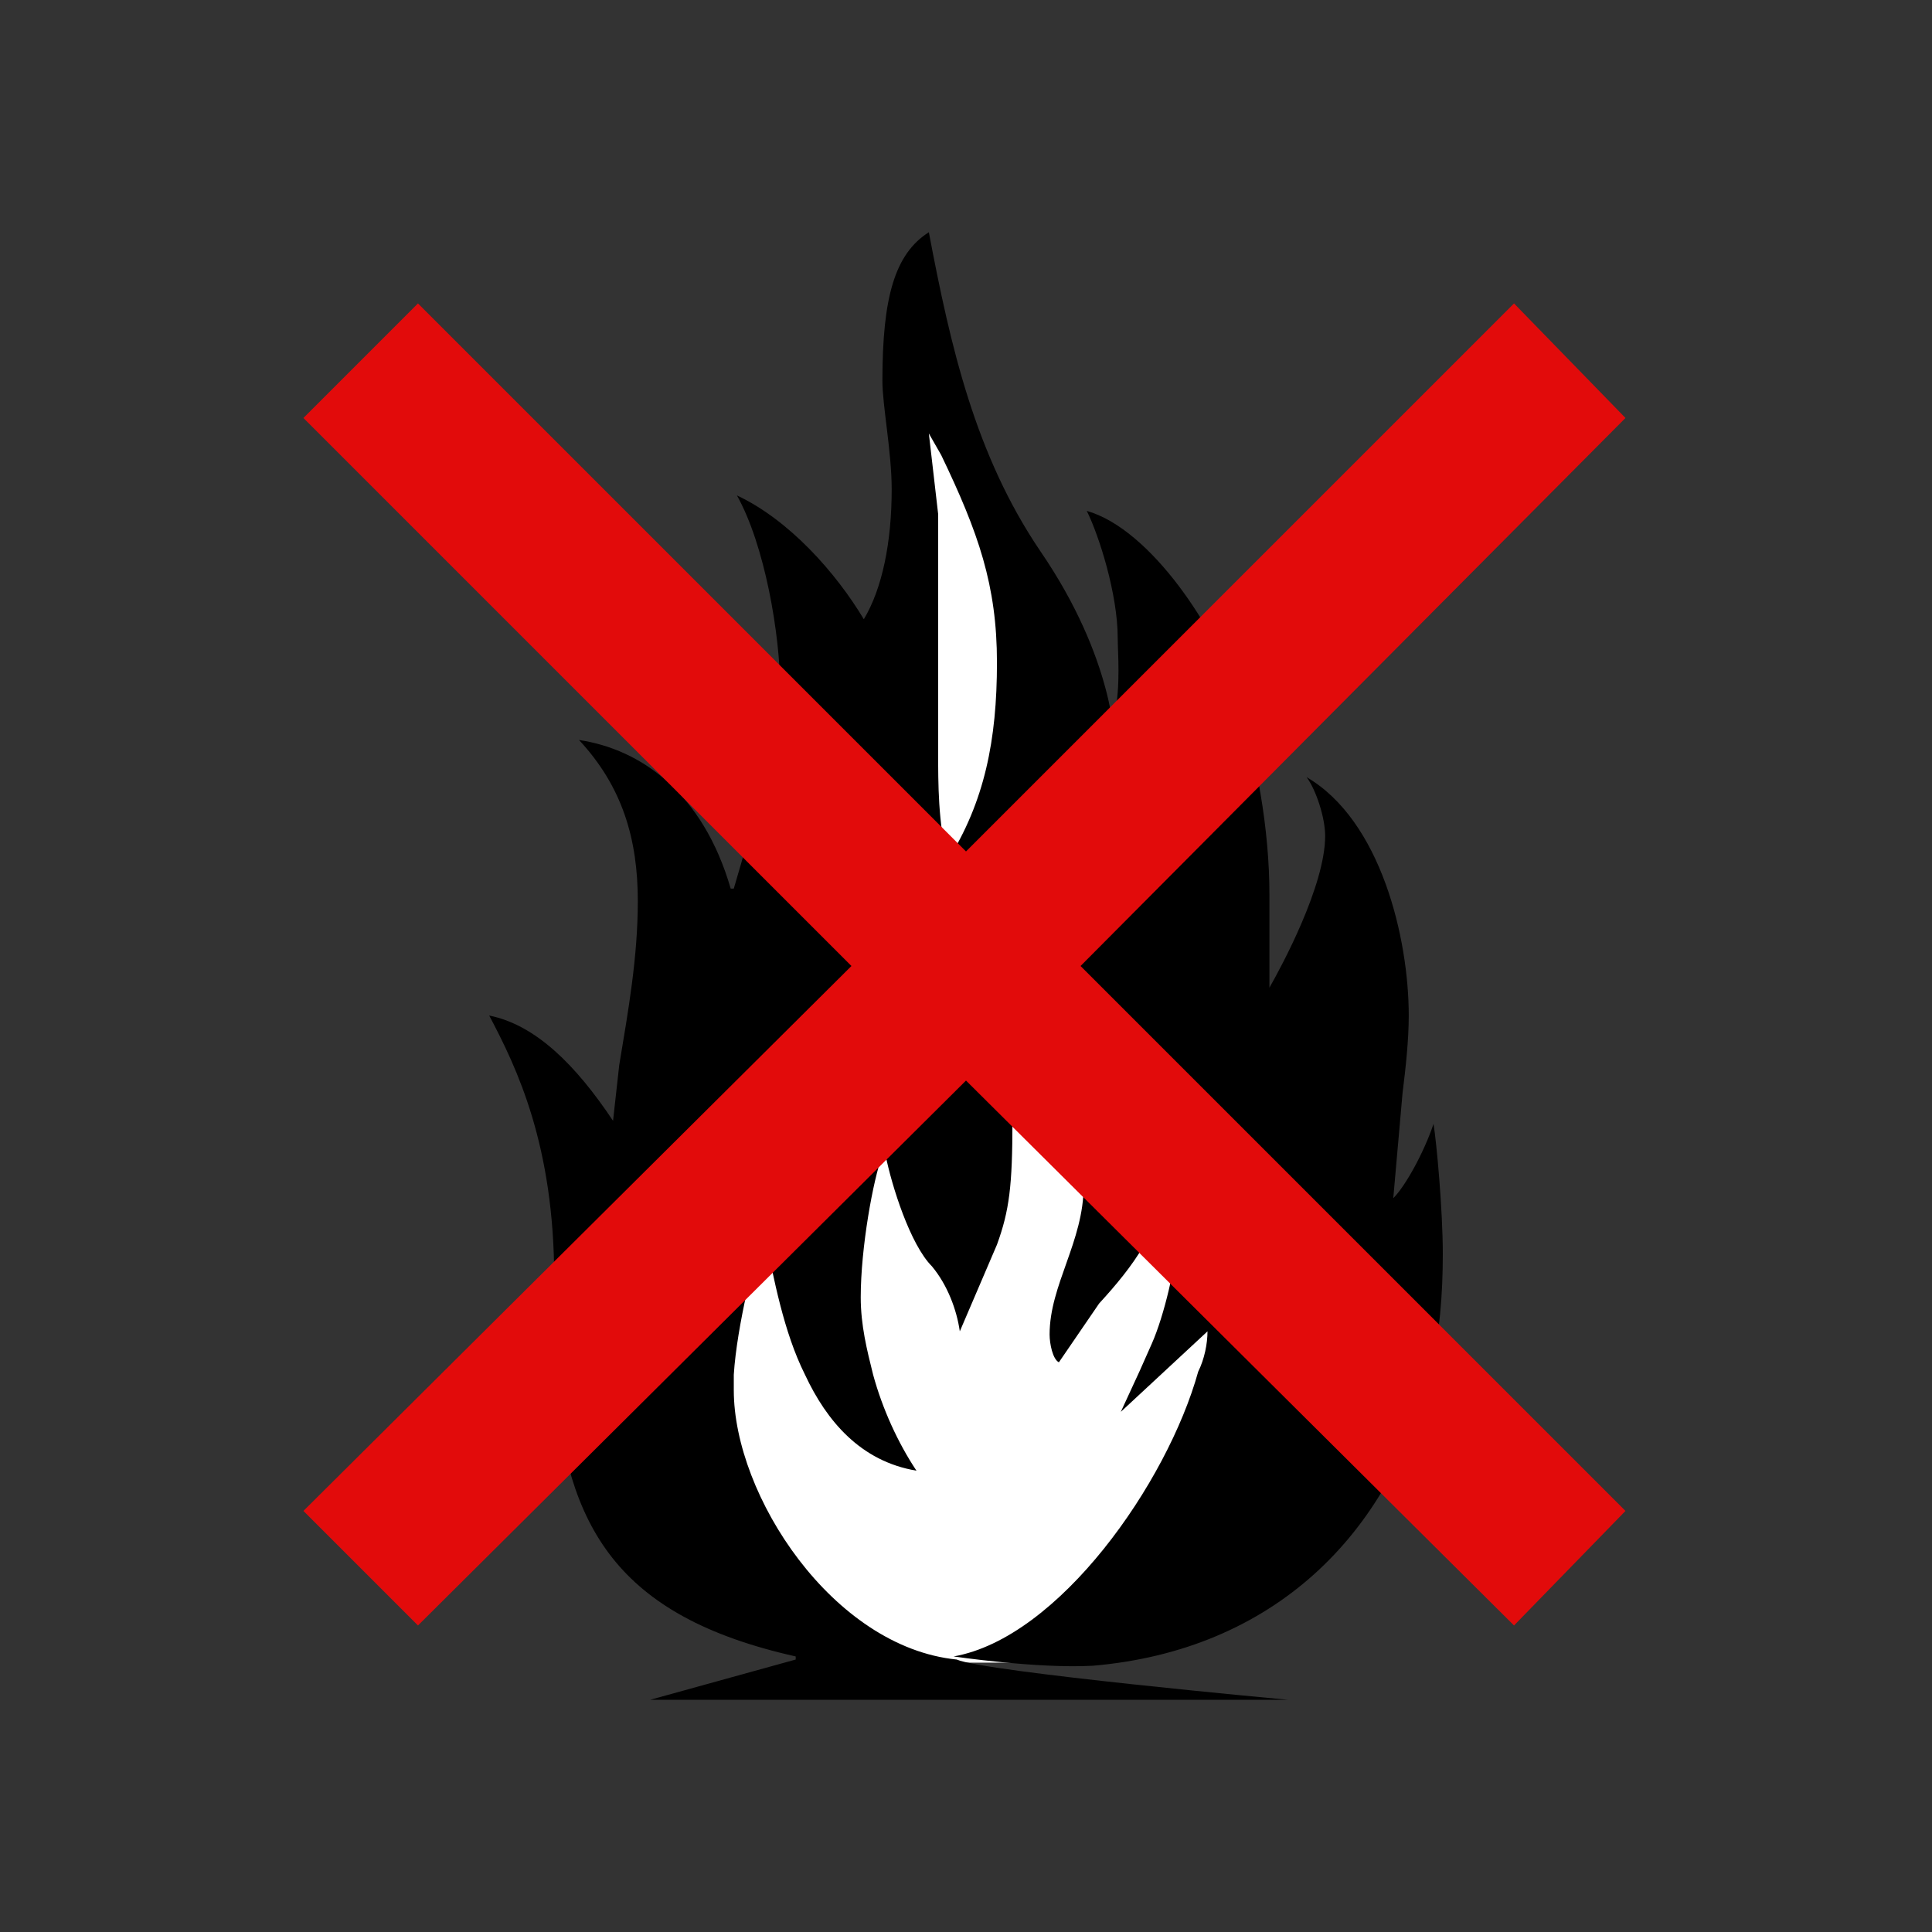
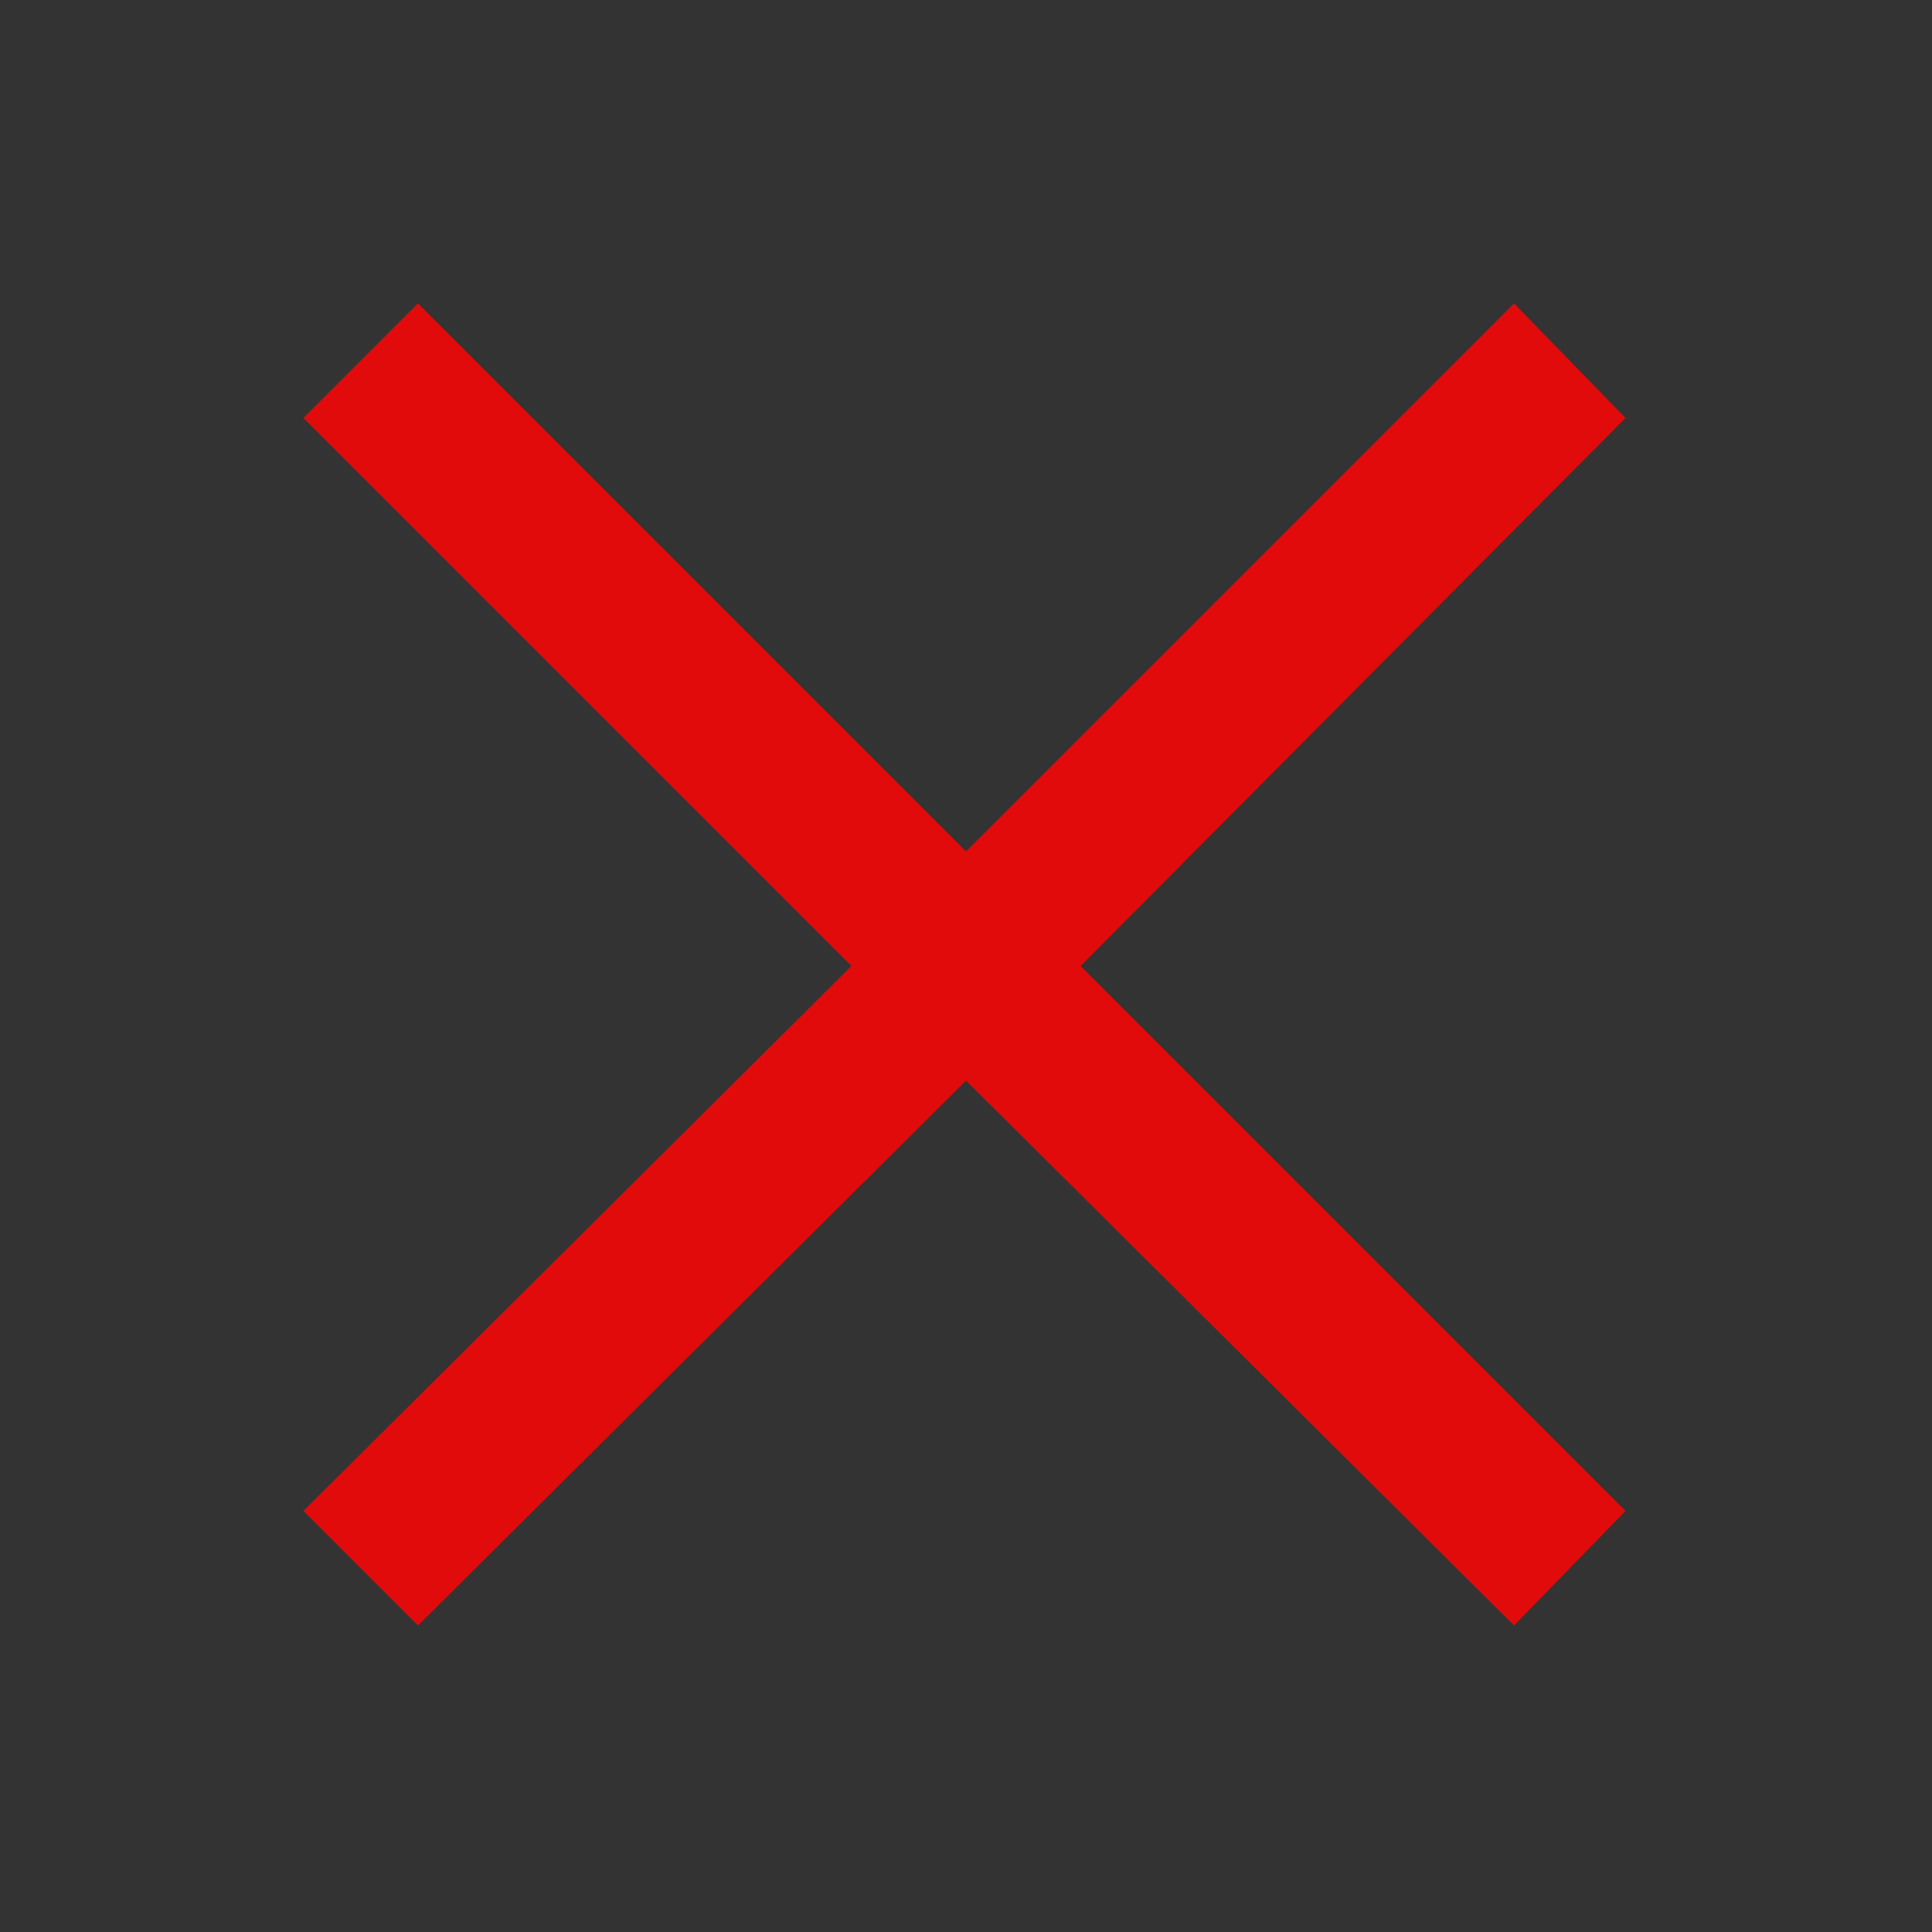
<svg xmlns="http://www.w3.org/2000/svg" version="1.1" id="Ebene_1" x="0px" y="0px" viewBox="0 0 62.4 62.4" style="enable-background:new 0 0 62.4 62.4;" xml:space="preserve">
  <rect x="0" y="0" width="62.4" height="62.4" fill="#333333" stroke="none" />
  <style type="text/css">
	.st0{fill:#FFFFFF;}
	.st1{fill:#E20B0B;}
</style>
  <g>
    <g>
      <g>
-         <polygon class="st0" points="29.3,12.4 29.3,13 29.3,22.5 27.3,26.1 22.6,38.2 21.1,45 24.6,51.7 27.8,53.5 30.9,53.7 33.7,53.7      38.9,49.7 42.1,43.2 42.1,37.4 38.9,33 37.8,28.2 36.3,25.6 35.5,23.8    " />
-       </g>
+         </g>
      <g>
        <g>
          <g>
-             <path d="M30.6,27.8c-0.3-1.3-0.3-2.4-0.3-3.6v-3.4v-4.2L30,14l0.4,0.7c1.2,2.5,1.8,4.2,1.8,6.7S31.8,25.9,30.6,27.8 M17.9,44.5       c0.4,4.8,2,7.7,7.8,9v0.1L21,54.9h20.6c0,0-9.8-0.9-10.7-1.3c-4-0.4-7.2-5.3-7.2-8.7c0-0.2,0-0.3,0-0.5       c0.1-1.6,0.7-3.9,0.9-4.5h0.1c0.3,1.4,0.6,3.1,1.3,4.5l0,0c0.7,1.5,1.8,2.8,3.6,3.1c-0.6-0.9-1.1-2-1.4-3.1l0,0       c-0.2-0.8-0.4-1.6-0.4-2.5c0-1.6,0.4-3.8,0.7-4.6h0.1c0.2,1,0.8,2.9,1.5,3.6c0.5,0.6,0.8,1.4,0.9,2.1l1.2-2.8       c0.4-1.1,0.5-1.9,0.5-4v-4.2H33l1.1,2.7c0.7,1.6,0.9,2.6,0.9,3.6c0,1.8-1.1,3.2-1.1,4.8c0,0.3,0.1,0.8,0.3,0.9l1.3-1.9       c1.1-1.2,2-2.4,2.2-4.1h0.1c0.1,0.3,0.2,1.5,0.2,2c0,0.8-0.4,2.5-0.8,3.4l-0.4,0.9l-0.6,1.3l1.4-1.3l1.4-1.3       c0,0.4-0.1,0.9-0.3,1.3c-1,3.6-4.5,8.6-7.9,9.2c0,0,2.7,0.4,4.5,0.3c5.8-0.5,9.6-4.2,10.9-9.5c0.3-1.2,0.4-2.5,0.4-3.8       c0-1.4-0.2-3.6-0.3-4.2c-0.3,0.9-0.9,2-1.3,2.4l0.3-3.4c0.1-0.8,0.2-1.7,0.2-2.5c0-2.5-0.9-6.3-3.3-7.7       c0.3,0.4,0.6,1.3,0.6,1.9c0,1.6-1.4,4.2-1.8,4.9l0-3c0-2.1-0.4-4.4-1.1-6.6c-0.6-1.9-2.7-5.2-4.8-5.8c0.4,0.8,1,2.7,1,4.1       c0,0.5,0.1,1.5-0.1,2.5L36,24c0,0,0-2.7-2.4-6.2c-2.1-3.1-2.9-6.6-3.6-10.3c-1.1,0.7-1.5,2.1-1.5,4.8c0,0.8,0.3,2.3,0.3,3.5       c0,1.7-0.3,3.2-0.9,4.2c-0.9-1.5-2.4-3.2-4.1-4c0.9,1.6,1.4,4.5,1.4,6.3c0,1.3-0.4,2.7-0.8,4l-0.7,2.4h-0.1       c-0.9-3.1-2.9-4.5-4.9-4.8c1.4,1.5,1.9,3.2,1.9,5.2c0,1.8-0.3,3.5-0.6,5.3l-0.2,1.8c-1.2-1.8-2.5-3.1-4-3.4       c0.9,1.7,2.1,4.2,2.1,8.5C17.8,42.4,17.8,43.5,17.9,44.5" />
-           </g>
+             </g>
          <g>
            <polygon class="st1" points="52.5,13.5 34.9,31.2 52.5,48.8 48.9,52.5 31.2,34.9 13.5,52.5 9.8,48.8 27.5,31.2 9.8,13.5        13.5,9.8 31.2,27.5 48.9,9.8      " />
          </g>
        </g>
      </g>
    </g>
  </g>
</svg>